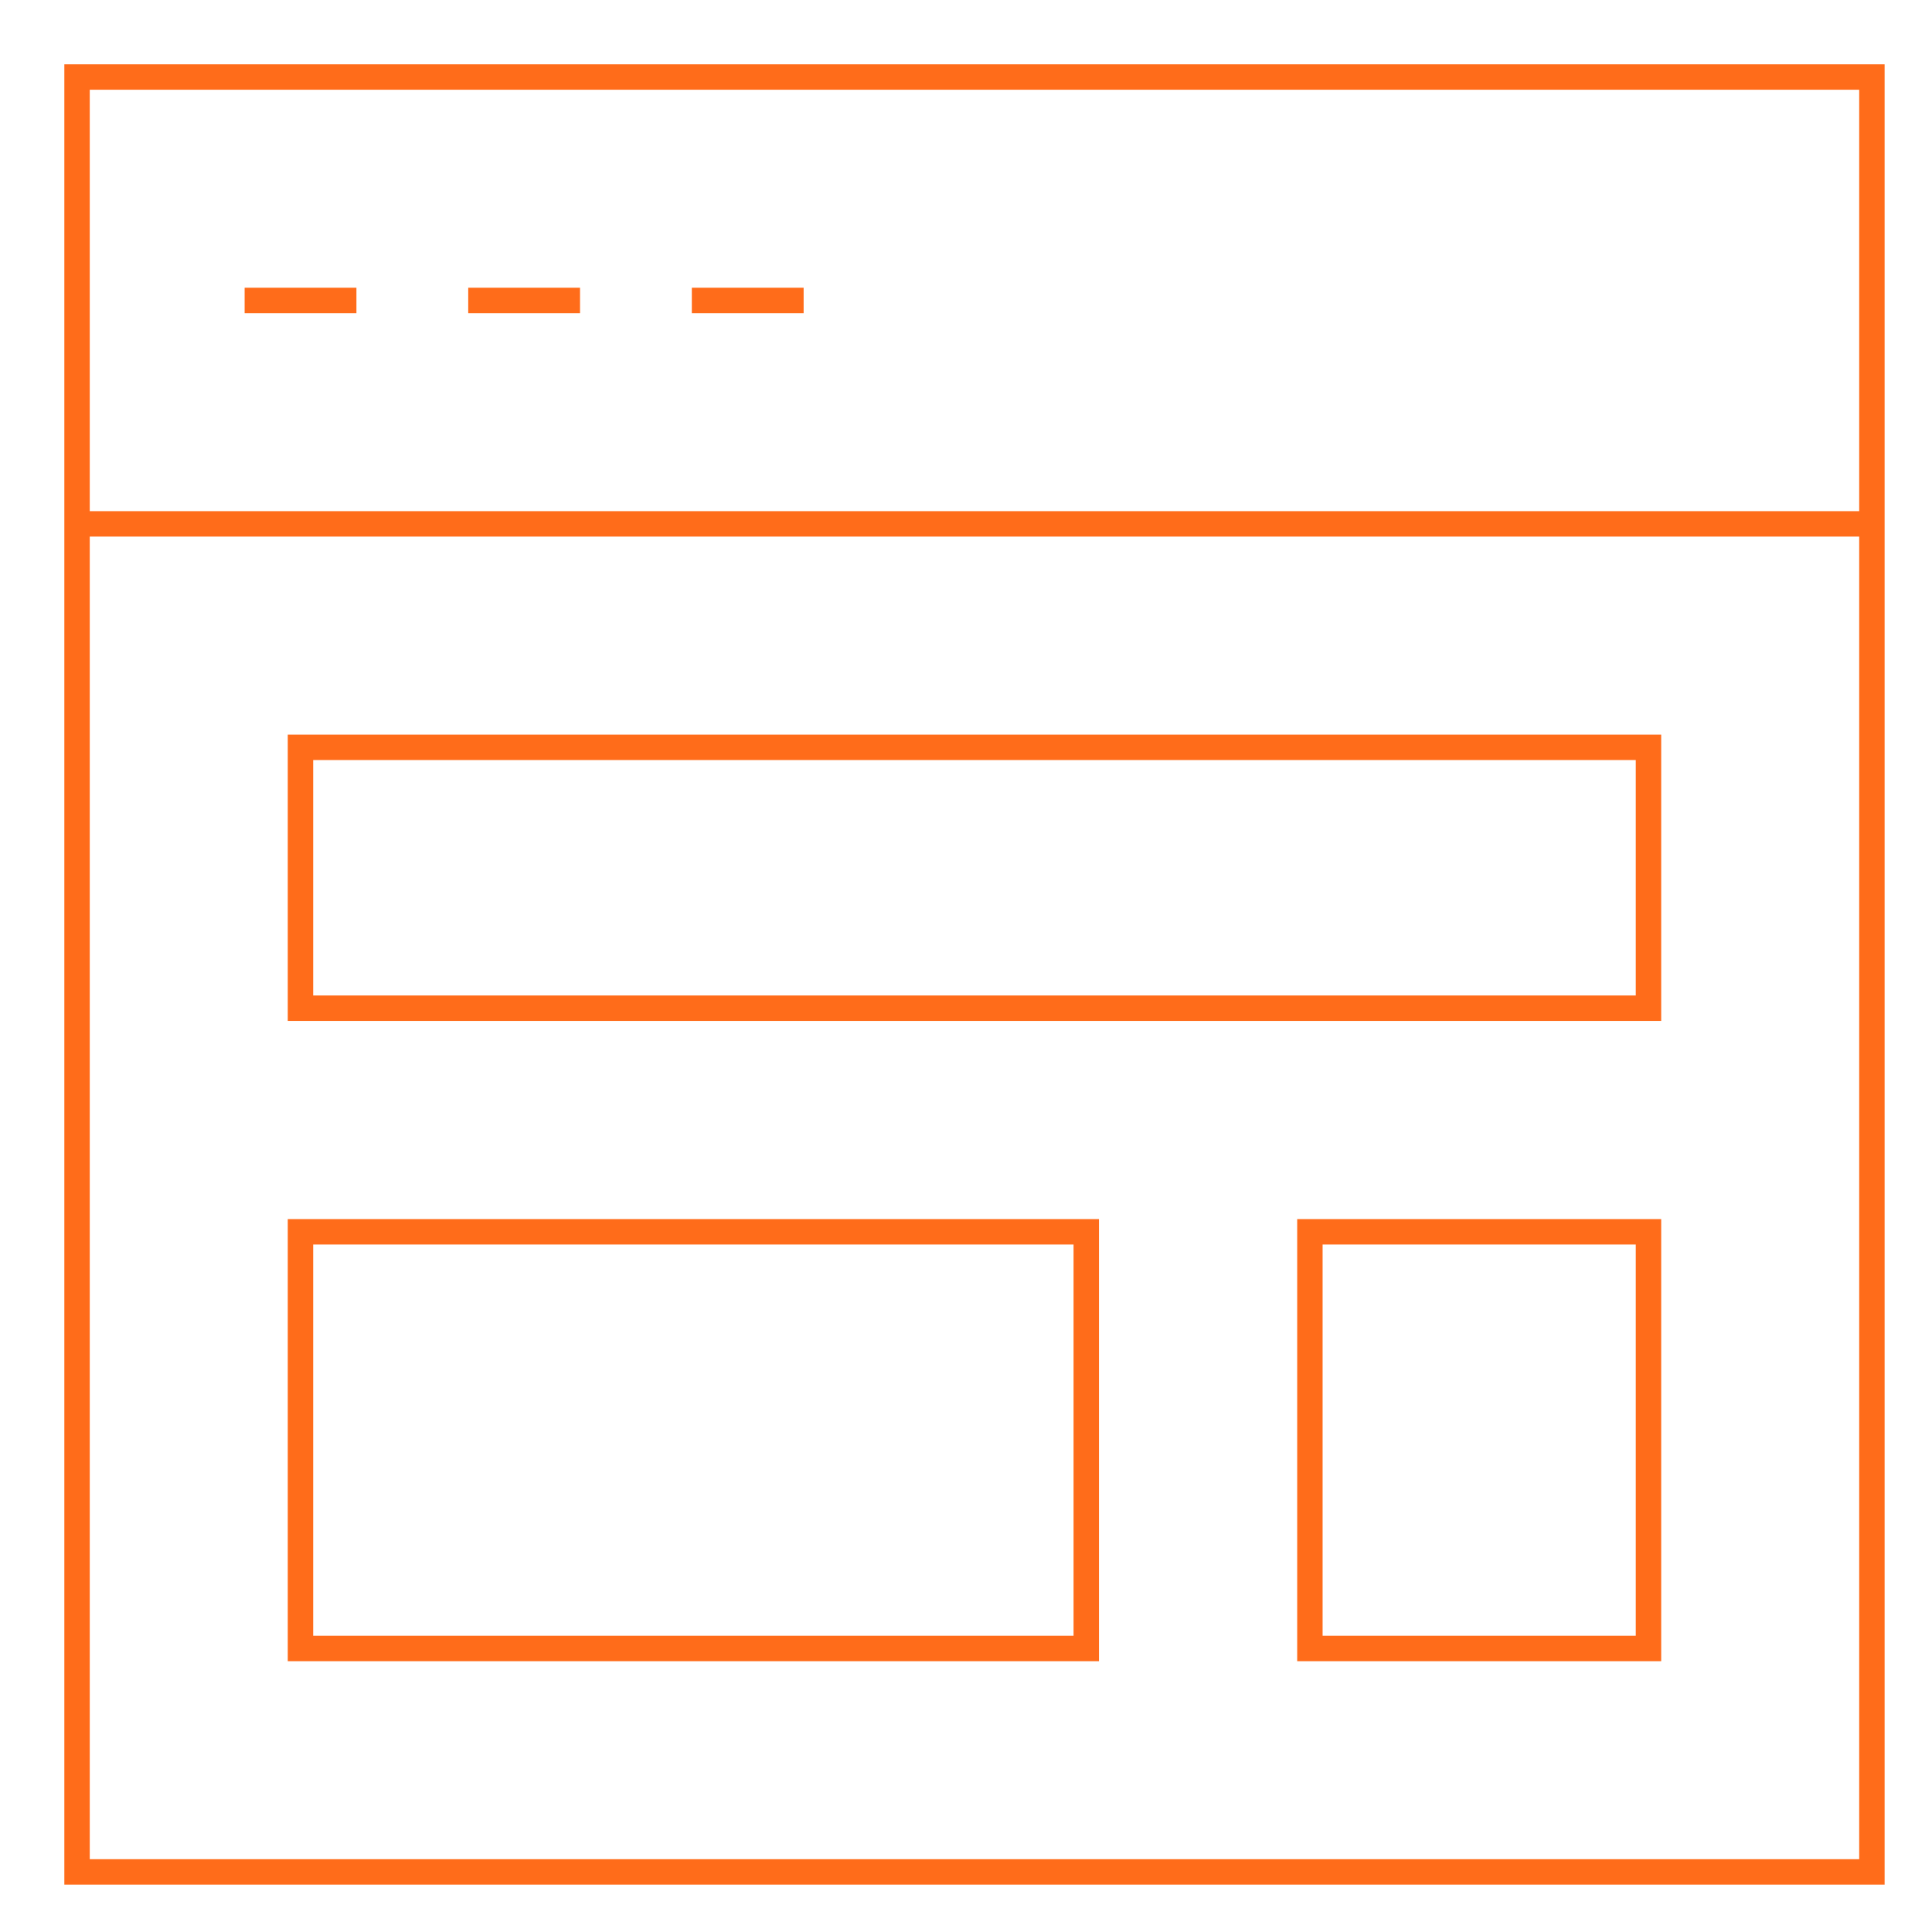
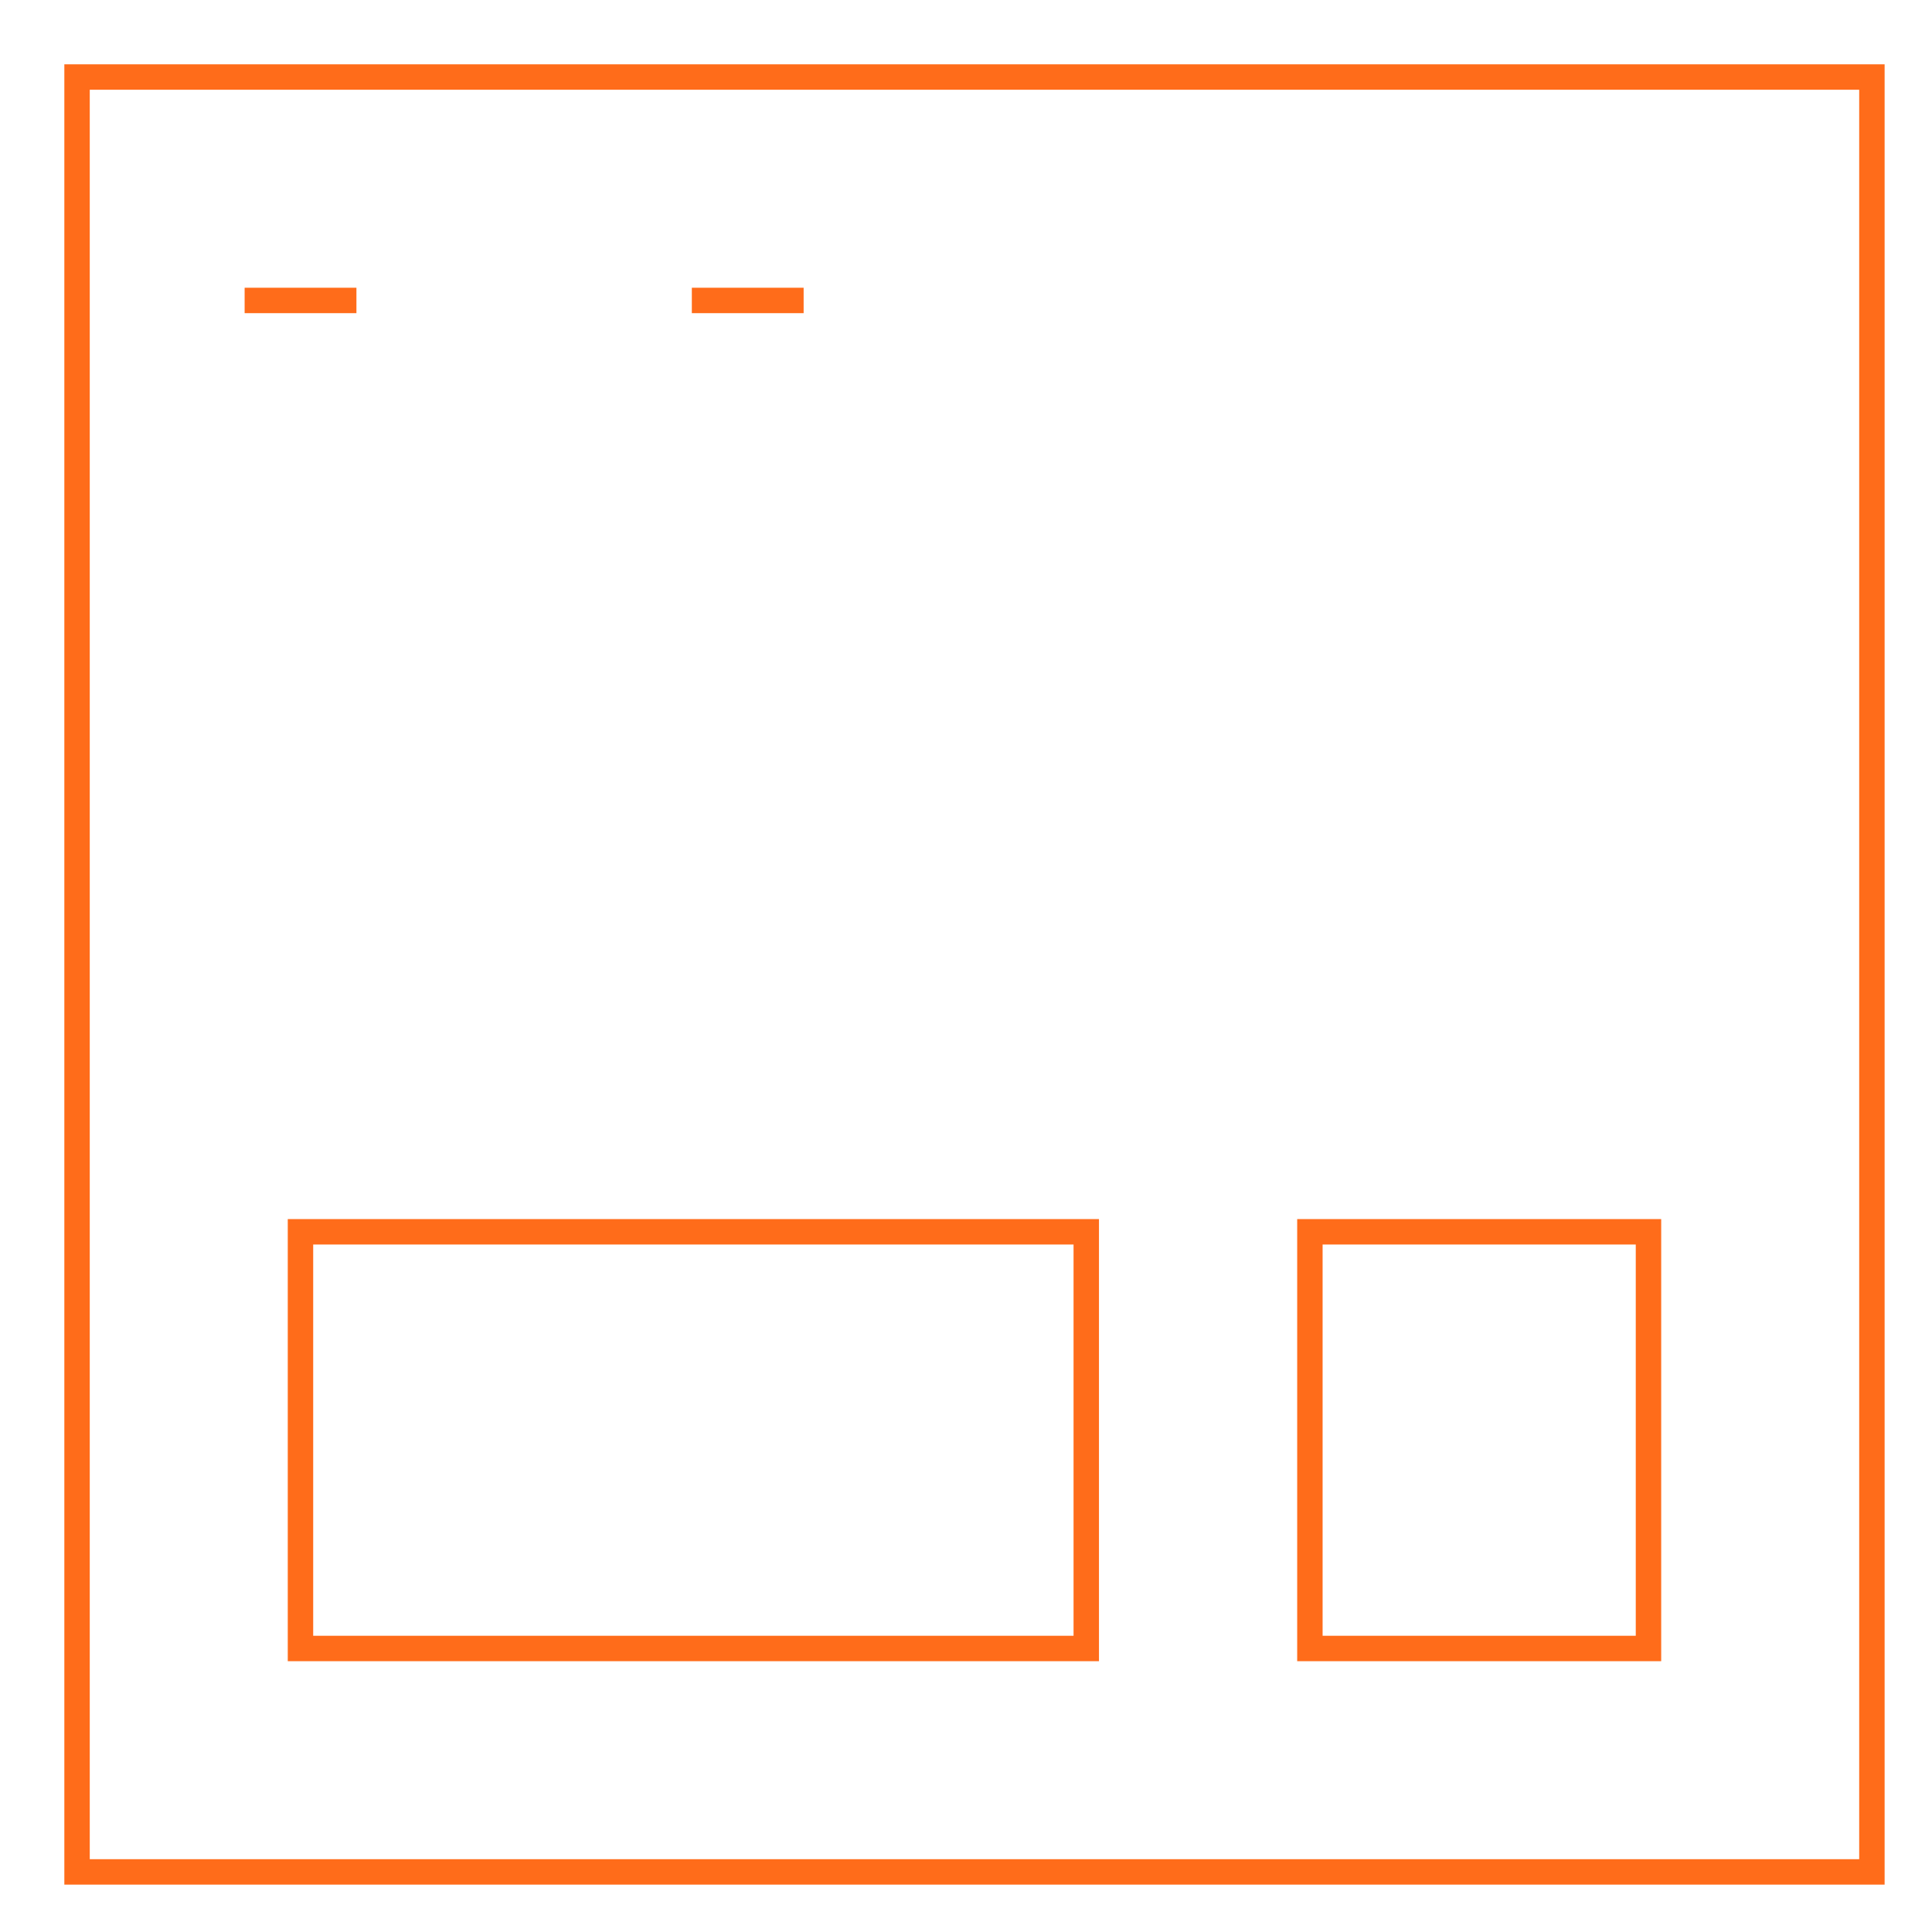
<svg xmlns="http://www.w3.org/2000/svg" width="76" height="76" viewBox="0 0 76 76" fill="none">
  <mask id="mask0_11516_19724" style="mask-type:luminance" maskUnits="userSpaceOnUse" x="0" y="0" width="76" height="76">
    <path d="M0.833 0.833H75.834V75.833H0.833V0.833Z" fill="white" />
  </mask>
  <g mask="url(#mask0_11516_19724)">
    <path d="M73.636 73.636H3.031V3.03H73.636V73.636Z" stroke="#FF6C1A" stroke-miterlimit="10" />
  </g>
  <path d="M9.623 11.819H14.021" stroke="#FF6C1A" stroke-miterlimit="10" />
-   <path d="M18.419 11.819H22.817" stroke="#FF6C1A" stroke-miterlimit="10" />
  <path d="M27.215 11.819H31.613" stroke="#FF6C1A" stroke-miterlimit="10" />
  <mask id="mask1_11516_19724" style="mask-type:luminance" maskUnits="userSpaceOnUse" x="0" y="0" width="76" height="76">
    <path d="M0.833 0.833H75.834V75.833H0.833V0.833Z" fill="white" />
  </mask>
  <g mask="url(#mask1_11516_19724)">
-     <path d="M3.031 20.608H73.636" stroke="#FF6C1A" stroke-miterlimit="10" />
-   </g>
+     </g>
  <path d="M11.82 64.847H42.731V48.456H11.82V64.847Z" stroke="#FF6C1A" stroke-miterlimit="10" />
-   <path d="M64.847 29.398H11.82V39.66H64.847V29.398Z" stroke="#FF6C1A" stroke-miterlimit="10" />
  <path d="M64.847 48.456H51.528V64.847H64.847V48.456Z" stroke="#FF6C1A" stroke-miterlimit="10" />
</svg>